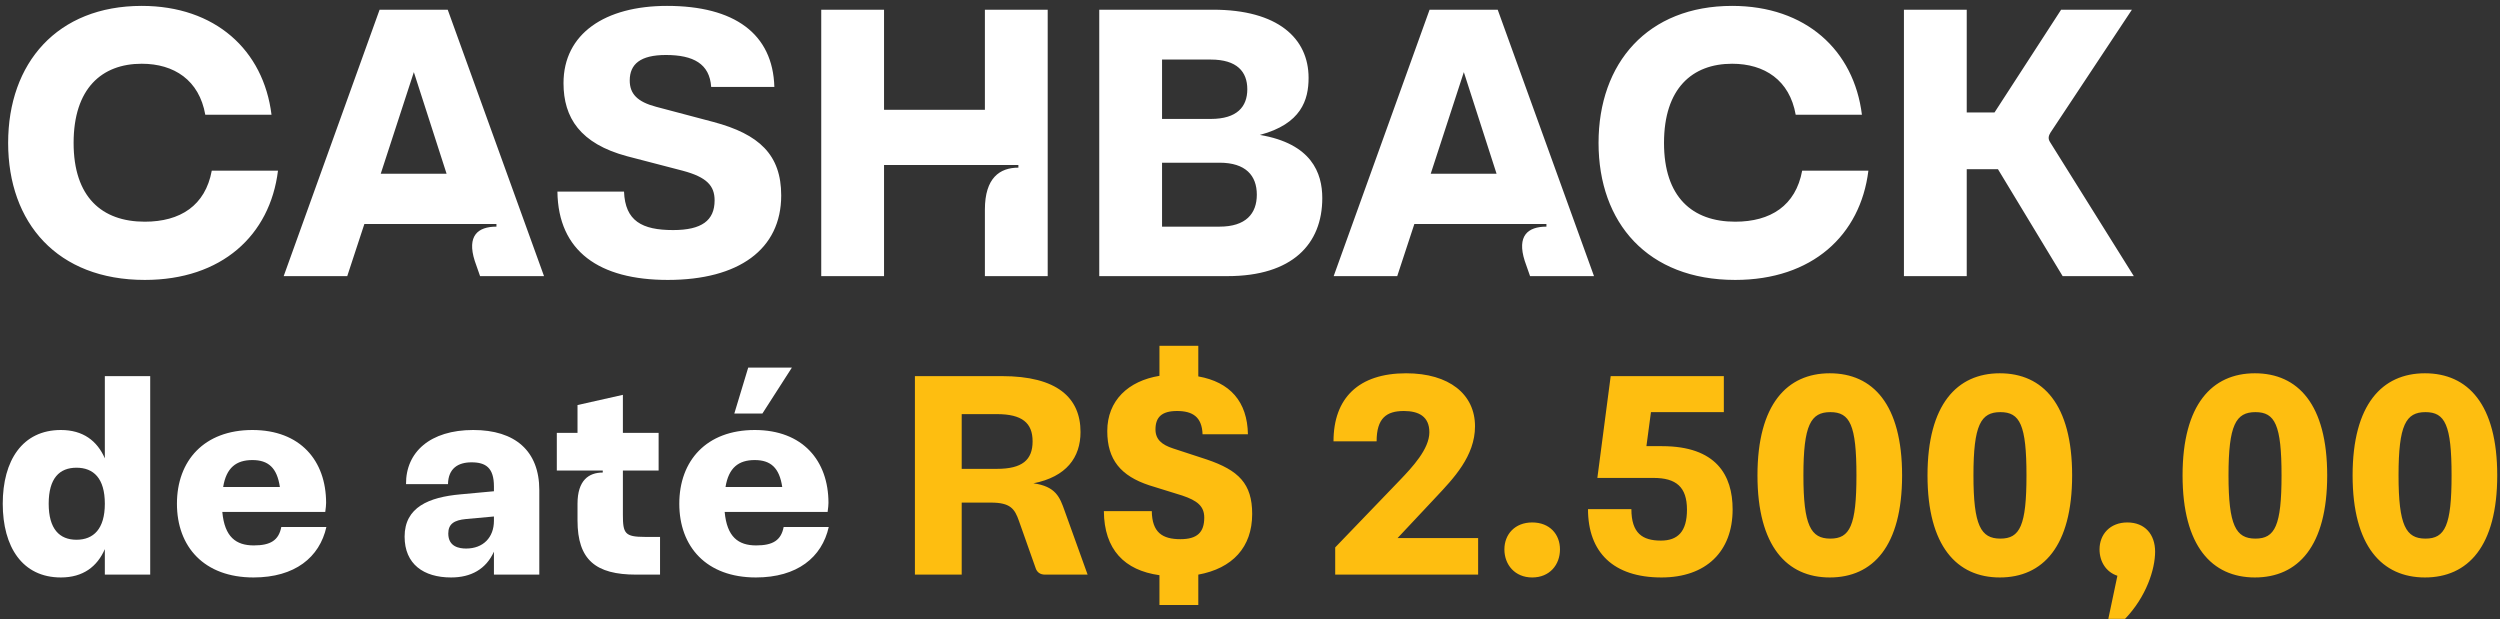
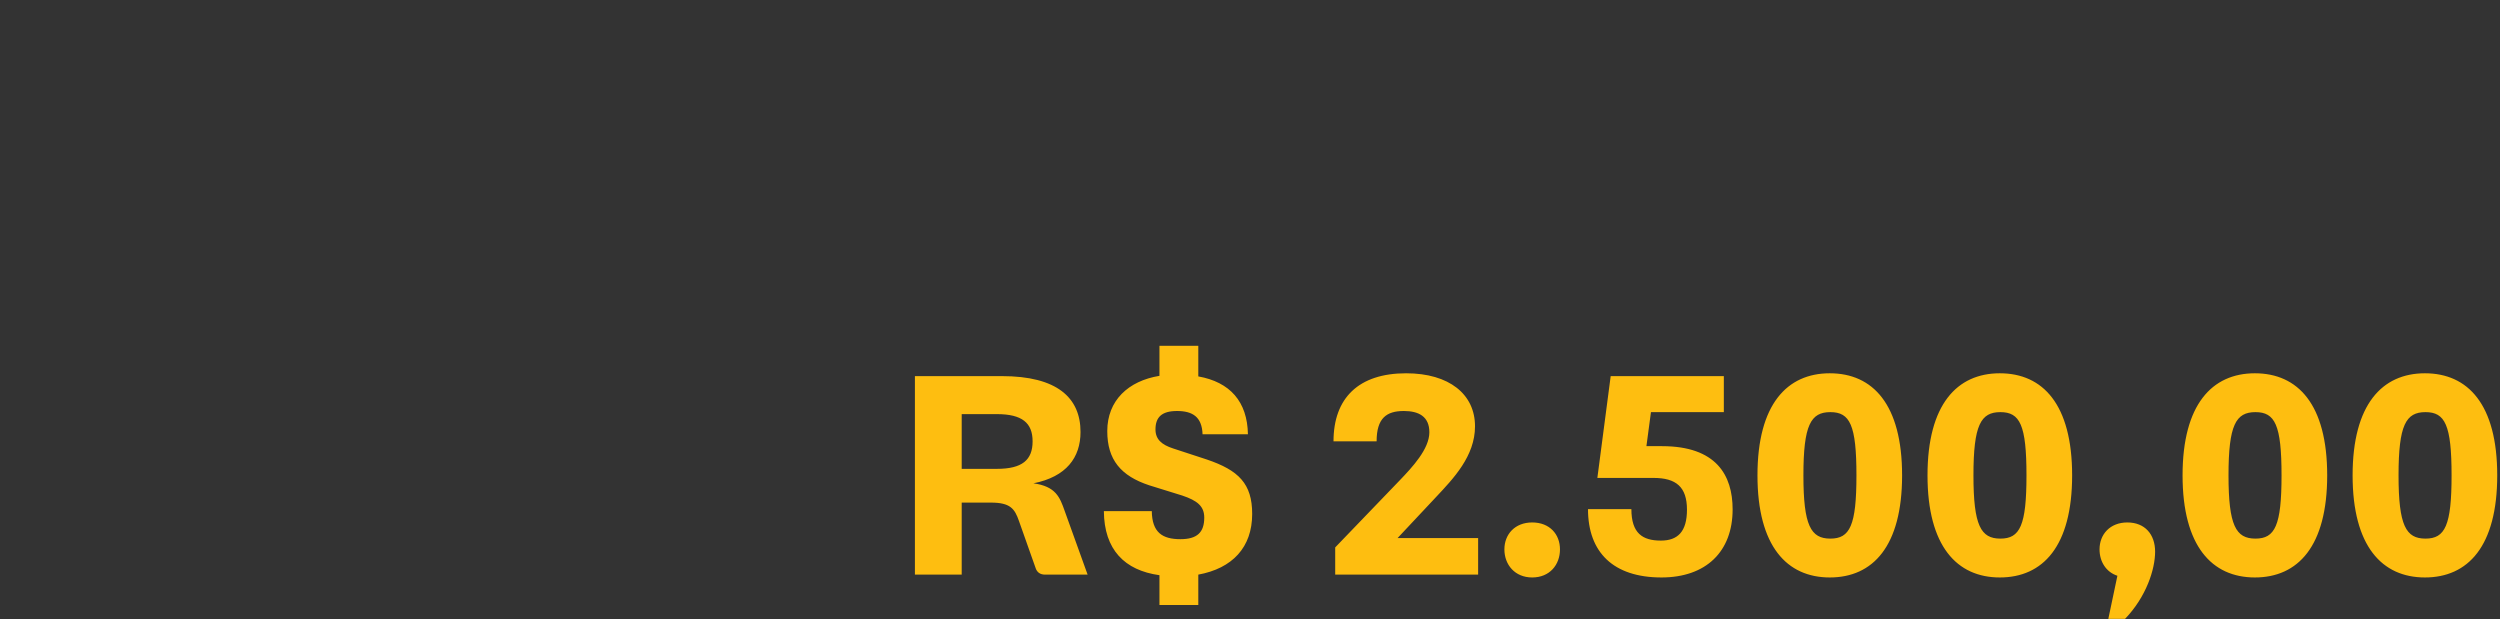
<svg xmlns="http://www.w3.org/2000/svg" width="335" height="83" viewBox="0 0 335 83" fill="none">
  <rect x="0" y="0" width="335" height="83" fill="#333333" stroke="none" />
-   <path d="M19.4 37.51C7.67 37.51 1.091 29.86 1.091 19.15C1.091 8.44 7.67 0.79 18.992 0.79C28.835 0.79 35.312 6.706 36.383 15.376H27.509C26.693 10.735 23.327 8.542 18.992 8.542C13.637 8.542 9.863 11.857 9.863 19.15C9.863 26.392 13.637 29.707 19.4 29.707C24.143 29.707 27.509 27.565 28.376 22.873H37.25C36.179 31.543 29.702 37.51 19.4 37.51ZM38.014 37L50.866 1.3H59.995L72.898 37H64.33L63.616 34.96C62.545 31.594 64.024 30.37 66.523 30.37V30.013H48.826L46.531 37H38.014ZM51.019 23.281H59.842L55.456 9.664L51.019 23.281ZM89.484 37.51C80.304 37.51 74.796 33.685 74.694 25.678H83.619C83.772 29.605 86.016 30.829 90.198 30.829C94.023 30.829 95.757 29.554 95.757 26.851C95.757 24.913 94.737 23.74 91.473 22.873L84.027 20.935C77.754 19.252 75.51 15.784 75.51 11.143C75.51 4.513 81.069 0.79 89.382 0.79C98.409 0.79 103.56 4.513 103.764 11.653H95.298C95.094 8.542 92.901 7.369 89.229 7.369C85.812 7.369 84.384 8.593 84.384 10.786C84.384 12.571 85.404 13.642 87.903 14.305L95.604 16.345C101.724 17.977 104.682 20.731 104.682 26.188C104.682 33.43 98.97 37.51 89.484 37.51ZM131.976 28.075C131.976 23.842 133.965 22.465 136.464 22.465V22.108H118.461V37H110.046V1.3H118.461V14.713H131.976V1.3H140.391V37H131.976V28.075ZM147.3 37V1.3H162.549C171.219 1.3 175.35 5.125 175.35 10.429C175.35 13.387 174.381 16.6 168.822 18.079C175.758 19.252 177.186 23.179 177.186 26.545C177.186 32.716 173.157 37 164.487 37H147.3ZM155.715 30.37H163.416C166.935 30.37 168.414 28.636 168.414 26.086C168.414 23.536 166.935 21.802 163.416 21.802H155.715V30.37ZM155.715 15.937H162.243C165.762 15.937 167.139 14.305 167.139 11.959C167.139 9.613 165.762 7.981 162.243 7.981H155.715V15.937ZM178.712 37L191.564 1.3H200.693L213.596 37H205.028L204.314 34.96C203.243 31.594 204.722 30.37 207.221 30.37V30.013H189.524L187.229 37H178.712ZM191.717 23.281H200.54L196.154 9.664L191.717 23.281ZM232.514 37.51C220.784 37.51 214.205 29.86 214.205 19.15C214.205 8.44 220.784 0.79 232.106 0.79C241.949 0.79 248.426 6.706 249.497 15.376H240.623C239.807 10.735 236.441 8.542 232.106 8.542C226.751 8.542 222.977 11.857 222.977 19.15C222.977 26.392 226.751 29.707 232.514 29.707C237.257 29.707 240.623 27.565 241.49 22.873H250.364C249.293 31.543 242.816 37.51 232.514 37.51ZM276.394 37L267.724 22.669H263.542V37H255.127V1.3H263.542V15.07H267.265L276.19 1.3H285.676L274.762 17.773C274.507 18.181 274.405 18.589 274.711 19.048L285.931 37H276.394ZM8.158 77.38C2.99 77.38 0.368 73.276 0.368 67.5C0.368 61.724 2.99 57.62 8.158 57.62C11.122 57.62 13.022 59.064 14.048 61.42V50.4H20.128V77H14.048V73.58C13.022 75.936 11.122 77.38 8.158 77.38ZM6.524 67.5C6.524 70.882 7.968 72.326 10.248 72.326C12.528 72.326 14.048 70.882 14.048 67.5C14.048 64.08 12.528 62.674 10.248 62.674C7.968 62.674 6.524 64.08 6.524 67.5ZM33.97 77.38C27.358 77.38 23.71 73.276 23.71 67.5C23.71 61.724 27.358 57.62 33.818 57.62C40.24 57.62 43.698 61.724 43.698 67.386C43.698 67.69 43.66 68.032 43.584 68.602H29.79C30.094 71.946 31.614 73.086 34.008 73.086C36.25 73.086 37.352 72.402 37.694 70.616H43.736C42.824 74.682 39.518 77.38 33.97 77.38ZM29.904 65.258H37.504C37.124 62.674 35.946 61.648 33.818 61.648C31.652 61.648 30.322 62.674 29.904 65.258ZM60.449 77.38C56.763 77.38 54.217 75.594 54.217 71.908C54.217 67.956 57.485 66.626 61.665 66.246L66.187 65.828V65.182C66.187 62.674 65.085 61.952 63.185 61.952C61.399 61.952 60.069 62.75 60.031 64.878H54.407C54.369 60.584 57.637 57.62 63.413 57.62C69.037 57.62 72.267 60.432 72.267 65.676V77H66.187V73.922C65.123 76.278 63.109 77.38 60.449 77.38ZM60.069 71.49C60.069 73.276 61.551 73.504 62.463 73.504C64.743 73.504 66.187 72.022 66.187 69.78V69.21L62.425 69.552C60.867 69.704 60.069 70.198 60.069 71.49ZM85.253 77C79.819 77 77.387 75.024 77.387 69.742V67.5C77.387 64.346 78.907 63.32 80.769 63.32V63.054H74.613V58H77.387V54.276L83.467 52.908V58H88.255V63.054H83.467V68.982C83.467 71.49 83.733 71.946 86.431 71.946H88.445V77H85.253ZM101.286 77.38C94.674 77.38 91.026 73.276 91.026 67.5C91.026 61.724 94.674 57.62 101.134 57.62C107.556 57.62 111.014 61.724 111.014 67.386C111.014 67.69 110.976 68.032 110.9 68.602H97.106C97.41 71.946 98.93 73.086 101.324 73.086C103.566 73.086 104.668 72.402 105.01 70.616H111.052C110.14 74.682 106.834 77.38 101.286 77.38ZM97.22 65.258H104.82C104.44 62.674 103.262 61.648 101.134 61.648C98.968 61.648 97.638 62.674 97.22 65.258ZM98.398 55.416L100.26 49.26H106.112L102.16 55.416H98.398Z" fill="white" />
  <path d="M122.598 77V50.4H134.264C141.636 50.4 144.79 53.288 144.79 57.886C144.79 61.306 142.89 63.89 138.482 64.764C141.484 65.182 142.016 66.626 142.662 68.45L145.74 77H140.04C139.394 77 138.938 76.696 138.748 76.05L136.544 69.818C135.974 68.184 135.404 67.348 132.782 67.348H128.868V77H122.598ZM128.868 62.826H133.58C136.962 62.826 138.368 61.648 138.368 59.14C138.368 56.67 136.962 55.492 133.58 55.492H128.868V62.826ZM155.366 81.066V77.076C150.692 76.43 147.956 73.656 147.918 68.488H154.34C154.378 71.376 155.784 72.25 158.178 72.25C160.42 72.25 161.37 71.338 161.37 69.362C161.37 67.842 160.458 67.082 158.406 66.398L153.998 65.03C150.198 63.776 148.374 61.61 148.374 57.772C148.374 53.668 151.186 51.046 155.366 50.362V46.334H160.572V50.438C164.828 51.198 167.146 53.82 167.222 58.19H161.142C161.066 55.872 159.812 55.074 157.722 55.074C155.67 55.074 154.834 55.91 154.834 57.544C154.834 58.874 155.67 59.596 157.19 60.09L161.712 61.572C165.968 63.016 167.792 64.802 167.792 68.868C167.792 73.352 165.132 76.164 160.572 77V81.066H155.366ZM178.918 77V73.352L187.582 64.346C189.254 62.598 191.534 60.166 191.534 57.924C191.534 55.796 190.09 55.074 188.114 55.074C185.796 55.074 184.466 56.024 184.466 59.14H178.69C178.69 53.326 182.072 50.02 188.418 50.02C194.194 50.02 197.652 52.832 197.652 57.126C197.652 61.116 194.764 64.118 192.446 66.588L187.278 72.098H198.07V77H178.918ZM205.313 77.38C202.995 77.38 201.589 75.67 201.589 73.618C201.589 71.604 202.995 70.008 205.313 70.008C207.669 70.008 209.037 71.604 209.037 73.618C209.037 75.67 207.669 77.38 205.313 77.38ZM222.634 77.38C216.212 77.38 212.792 74.036 212.792 68.222H218.606C218.606 71.452 220.088 72.44 222.558 72.44C224.8 72.44 226.054 71.262 226.054 68.298C226.054 65.258 224.61 64.042 221.57 64.042H214.046L215.832 50.4H230.994V55.226H221.228L220.62 59.786H222.71C229.968 59.786 232.172 63.662 232.172 68.26C232.172 73.922 228.6 77.38 222.634 77.38ZM245.191 77.38C239.453 77.38 235.501 73.2 235.501 63.7C235.501 54.2 239.453 50.02 245.191 50.02C250.967 50.02 254.881 54.2 254.881 63.7C254.881 73.2 250.967 77.38 245.191 77.38ZM241.657 63.7C241.657 70.426 242.645 72.174 245.267 72.174C247.889 72.174 248.763 70.426 248.763 63.7C248.763 56.936 247.889 55.226 245.267 55.226C242.645 55.226 241.657 56.936 241.657 63.7ZM267.976 77.38C262.238 77.38 258.286 73.2 258.286 63.7C258.286 54.2 262.238 50.02 267.976 50.02C273.752 50.02 277.666 54.2 277.666 63.7C277.666 73.2 273.752 77.38 267.976 77.38ZM264.442 63.7C264.442 70.426 265.43 72.174 268.052 72.174C270.674 72.174 271.548 70.426 271.548 63.7C271.548 56.936 270.674 55.226 268.052 55.226C265.43 55.226 264.442 56.936 264.442 63.7ZM283.731 77.152C282.211 76.658 281.337 75.252 281.337 73.618C281.337 71.604 282.743 70.008 285.061 70.008C287.417 70.008 288.785 71.604 288.785 73.922C288.785 76.278 287.607 79.964 284.757 82.928H282.515L283.731 77.152ZM302.154 77.38C296.416 77.38 292.464 73.2 292.464 63.7C292.464 54.2 296.416 50.02 302.154 50.02C307.93 50.02 311.844 54.2 311.844 63.7C311.844 73.2 307.93 77.38 302.154 77.38ZM298.62 63.7C298.62 70.426 299.608 72.174 302.23 72.174C304.852 72.174 305.726 70.426 305.726 63.7C305.726 56.936 304.852 55.226 302.23 55.226C299.608 55.226 298.62 56.936 298.62 63.7ZM324.939 77.38C319.201 77.38 315.249 73.2 315.249 63.7C315.249 54.2 319.201 50.02 324.939 50.02C330.715 50.02 334.629 54.2 334.629 63.7C334.629 73.2 330.715 77.38 324.939 77.38ZM321.405 63.7C321.405 70.426 322.393 72.174 325.015 72.174C327.637 72.174 328.511 70.426 328.511 63.7C328.511 56.936 327.637 55.226 325.015 55.226C322.393 55.226 321.405 56.936 321.405 63.7Z" fill="#FEBE10" />
</svg>